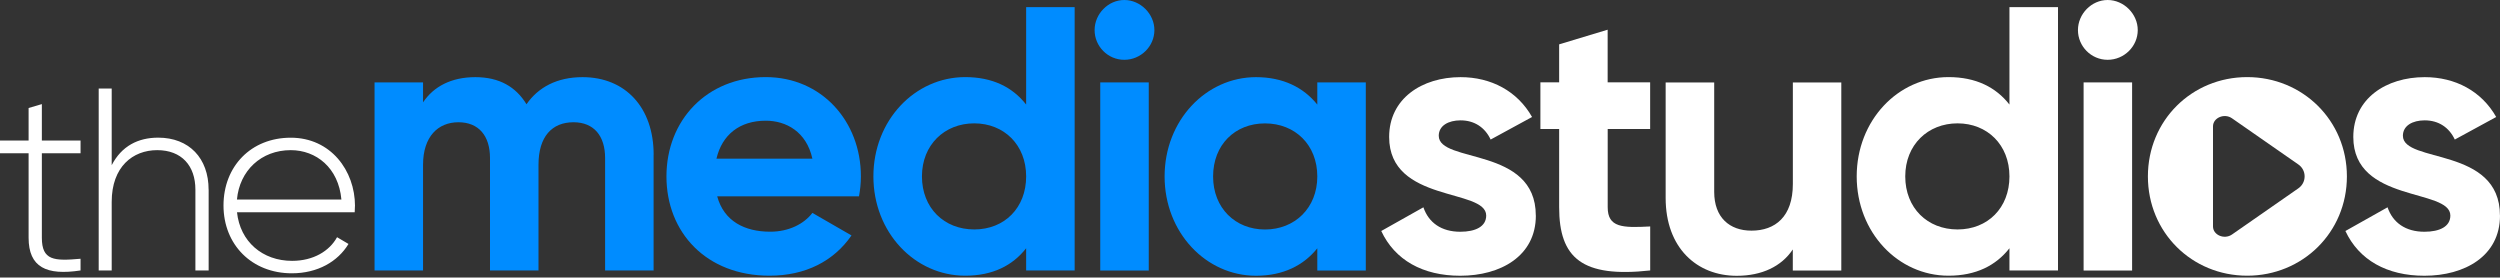
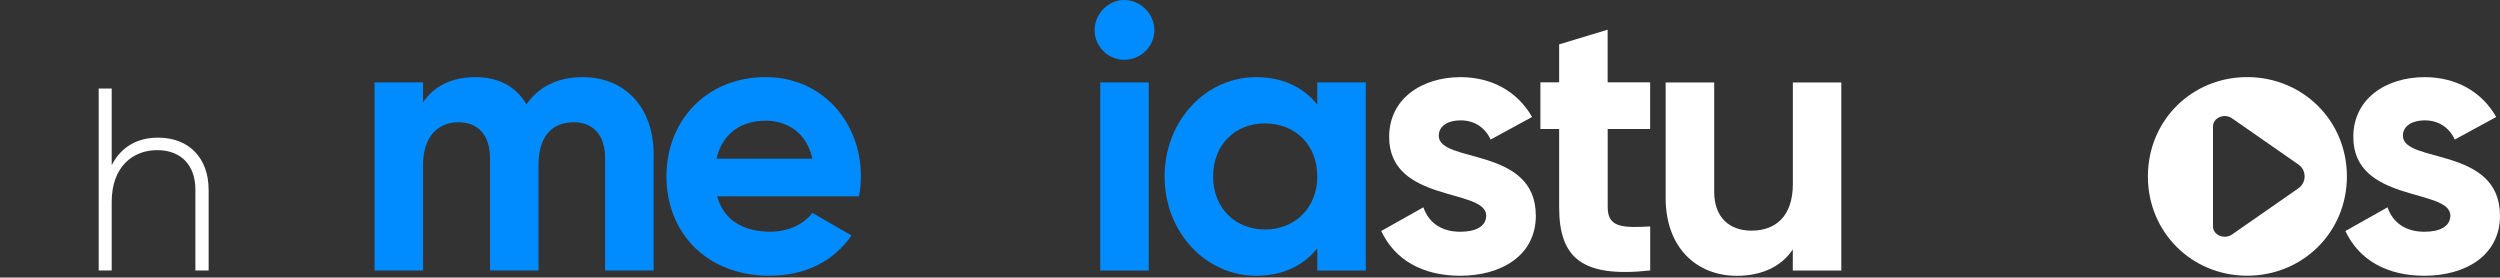
<svg xmlns="http://www.w3.org/2000/svg" class="brxe-svg tms-dark-show" id="brxe-ofysaa" viewBox="0 0 1000 111" fill="none">
  <rect x="0" y="0" width="1000" height="111" fill="#333333" stroke="none" />
-   <path d="M16.74 61.3V95.08C16.74 104.22 21.62 104.44 32.22 103.5V108.18C18.6 110.26 11.44 106.94 11.44 95.08V61.3H0V56.2H11.44V43.2L16.74 41.64V56.2H32.22V61.3H16.74Z" fill="white" />
  <path d="M83.46 75.86V108.18H78.16V75.86C78.16 66.3 72.66 60.06 62.88 60.06C53.1 60.06 44.68 66.72 44.68 80.74V108.18H39.48V35.42H44.68V66.08C48.64 58.38 55.28 55.06 63.28 55.06C75.64 55.06 83.44 63.28 83.44 75.84L83.46 75.86Z" fill="white" />
-   <path d="M141.98 82.4C141.98 83.24 141.88 84.06 141.88 84.9H94.8C96.04 96.64 104.98 104.34 116.84 104.34C125.36 104.34 131.8 100.4 134.82 94.88L139.4 97.58C135.14 104.64 127.04 109.32 116.74 109.32C100.74 109.32 89.4 97.88 89.4 82.2C89.4 66.52 100.42 55.08 116.32 55.08C132.22 55.08 142 68.18 142 82.42L141.98 82.4ZM94.78 79.8H136.56C135.42 67.12 126.48 60.06 116.3 60.06C104.46 60.06 95.82 68.28 94.78 79.8Z" fill="white" />
  <path d="M261.44 61.84V108.18H242.04V63.2C242.04 54.32 237.52 48.9 229.4 48.9C220.82 48.9 215.4 54.62 215.4 65.9V108.18H196V63.2C196 54.32 191.48 48.9 183.36 48.9C175.24 48.9 169.22 54.62 169.22 65.9V108.18H149.82V32.96H169.22V40.94C173.44 34.62 180.5 30.86 190.14 30.86C199.78 30.86 206.38 34.78 210.6 41.7C215.26 34.94 222.78 30.86 233.02 30.86C250.18 30.86 261.46 43.04 261.46 61.86L261.44 61.84Z" fill="#008CFF" />
  <path d="M308.1 92.68C315.62 92.68 321.64 89.52 324.96 85.16L340.6 94.18C333.52 104.42 322.24 110.28 307.8 110.28C282.52 110.28 266.58 92.98 266.58 70.56C266.58 48.14 282.68 30.84 306.3 30.84C328.56 30.84 344.36 48.44 344.36 70.56C344.36 73.42 344.06 75.98 343.6 78.54H286.88C289.58 88.48 297.86 92.68 308.1 92.68ZM324.96 63.48C322.56 52.64 314.42 48.28 306.3 48.28C295.92 48.28 288.84 53.84 286.58 63.48H324.94H324.96Z" fill="#008CFF" />
-   <path d="M429.86 2.86V108.18H410.46V99.3C405.04 106.22 397.06 110.28 386.08 110.28C365.92 110.28 349.36 92.98 349.36 70.56C349.36 48.14 365.92 30.84 386.08 30.84C397.06 30.84 405.04 34.9 410.46 41.82V2.86H429.86ZM410.46 70.56C410.46 57.92 401.58 49.34 389.7 49.34C377.82 49.34 368.78 57.92 368.78 70.56C368.78 83.2 377.66 91.78 389.7 91.78C401.74 91.78 410.46 83.2 410.46 70.56Z" fill="#008CFF" />
  <path d="M437.84 12.04C437.84 5.56 443.26 0 449.72 0C456.18 0 461.76 5.56 461.76 12.04C461.76 18.52 456.34 23.92 449.72 23.92C443.1 23.92 437.84 18.5 437.84 12.04ZM440.1 32.96H459.5V108.2H440.1V32.96Z" fill="#008CFF" />
  <path d="M546.32 32.96V108.2H526.92V99.32C521.5 106.08 513.38 110.3 502.4 110.3C482.38 110.3 465.84 93 465.84 70.58C465.84 48.16 482.4 30.86 502.4 30.86C513.38 30.86 521.5 35.08 526.92 41.84V32.96H546.32ZM526.92 70.58C526.92 57.94 518.04 49.36 506 49.36C493.96 49.36 485.24 57.94 485.24 70.58C485.24 83.22 494.12 91.8 506 91.8C517.88 91.8 526.92 83.22 526.92 70.58Z" fill="#008CFF" />
  <path d="M614.34 86.22C614.34 102.46 600.2 110.3 584.1 110.3C569.06 110.3 557.92 103.98 552.5 92.4L569.36 82.92C571.46 89.08 576.58 92.7 584.1 92.7C590.26 92.7 594.48 90.6 594.48 86.22C594.48 75.24 555.66 81.26 555.66 54.78C555.66 39.44 568.76 30.86 584.24 30.86C596.42 30.86 606.96 36.42 612.82 46.8L596.26 55.82C594 51 589.8 48.14 584.22 48.14C579.4 48.14 575.5 50.24 575.5 54.3C575.5 65.44 614.32 58.52 614.32 86.2L614.34 86.22Z" fill="white" />
  <path d="M643.08 51.6V82.9C643.08 91.02 648.94 91.18 660.08 90.58V108.18C632.84 111.18 623.66 103.22 623.66 82.9V51.6H616.16V32.94H623.66V17.74L643.06 11.88V32.94H660.06V51.6H643.06H643.08Z" fill="white" />
  <path d="M736.52 32.96V108.2H717.12V99.78C712.6 106.56 704.78 110.32 694.7 110.32C678.76 110.32 666.26 99.18 666.26 79.18V32.98H685.68V76.76C685.68 87 691.84 92.26 700.58 92.26C710.06 92.26 717.14 86.7 717.14 73.6V32.98H736.54L736.52 32.96Z" fill="white" />
-   <path d="M823.2 2.86V108.18H803.78V99.3C798.36 106.22 790.38 110.28 779.4 110.28C759.24 110.28 742.68 92.98 742.68 70.56C742.68 48.14 759.24 30.84 779.4 30.84C790.38 30.84 798.36 34.9 803.78 41.82V2.86H823.2ZM803.78 70.56C803.78 57.92 794.9 49.34 783.02 49.34C771.14 49.34 762.1 57.92 762.1 70.56C762.1 83.2 770.98 91.78 783.02 91.78C795.06 91.78 803.78 83.2 803.78 70.56Z" fill="white" />
-   <path d="M831.18 12.04C831.18 5.56 836.6 0 843.06 0C849.52 0 855.1 5.56 855.1 12.04C855.1 18.52 849.68 23.92 843.06 23.92C836.44 23.92 831.18 18.5 831.18 12.04ZM833.44 32.96H852.84V108.2H833.44V32.96Z" fill="white" />
  <path d="M1000 86.22C1000 102.46 985.86 110.3 969.76 110.3C954.72 110.3 943.58 103.98 938.16 92.4L955.02 82.92C957.12 89.08 962.24 92.7 969.76 92.7C975.92 92.7 980.14 90.6 980.14 86.22C980.14 75.24 941.32 81.26 941.32 54.78C941.32 39.44 954.42 30.86 969.9 30.86C982.08 30.86 992.62 36.42 998.48 46.8L981.92 55.82C979.66 51 975.46 48.14 969.88 48.14C965.06 48.14 961.16 50.24 961.16 54.3C961.16 65.44 999.98 58.52 999.98 86.2L1000 86.22Z" fill="white" />
  <path d="M898.88 30.84C876.76 30.84 859.16 48.14 859.16 70.56C859.16 92.98 876.76 110.28 898.88 110.28C921 110.28 938.76 92.98 938.76 70.56C938.76 48.14 921 30.84 898.88 30.84ZM919.36 75.32L892.8 93.8C889.72 95.94 885.2 94.02 885.2 90.58V50.54C885.2 47.1 889.74 45.18 892.8 47.32L919.36 65.8C922.68 68.1 922.68 73 919.36 75.32Z" fill="white" />
</svg>